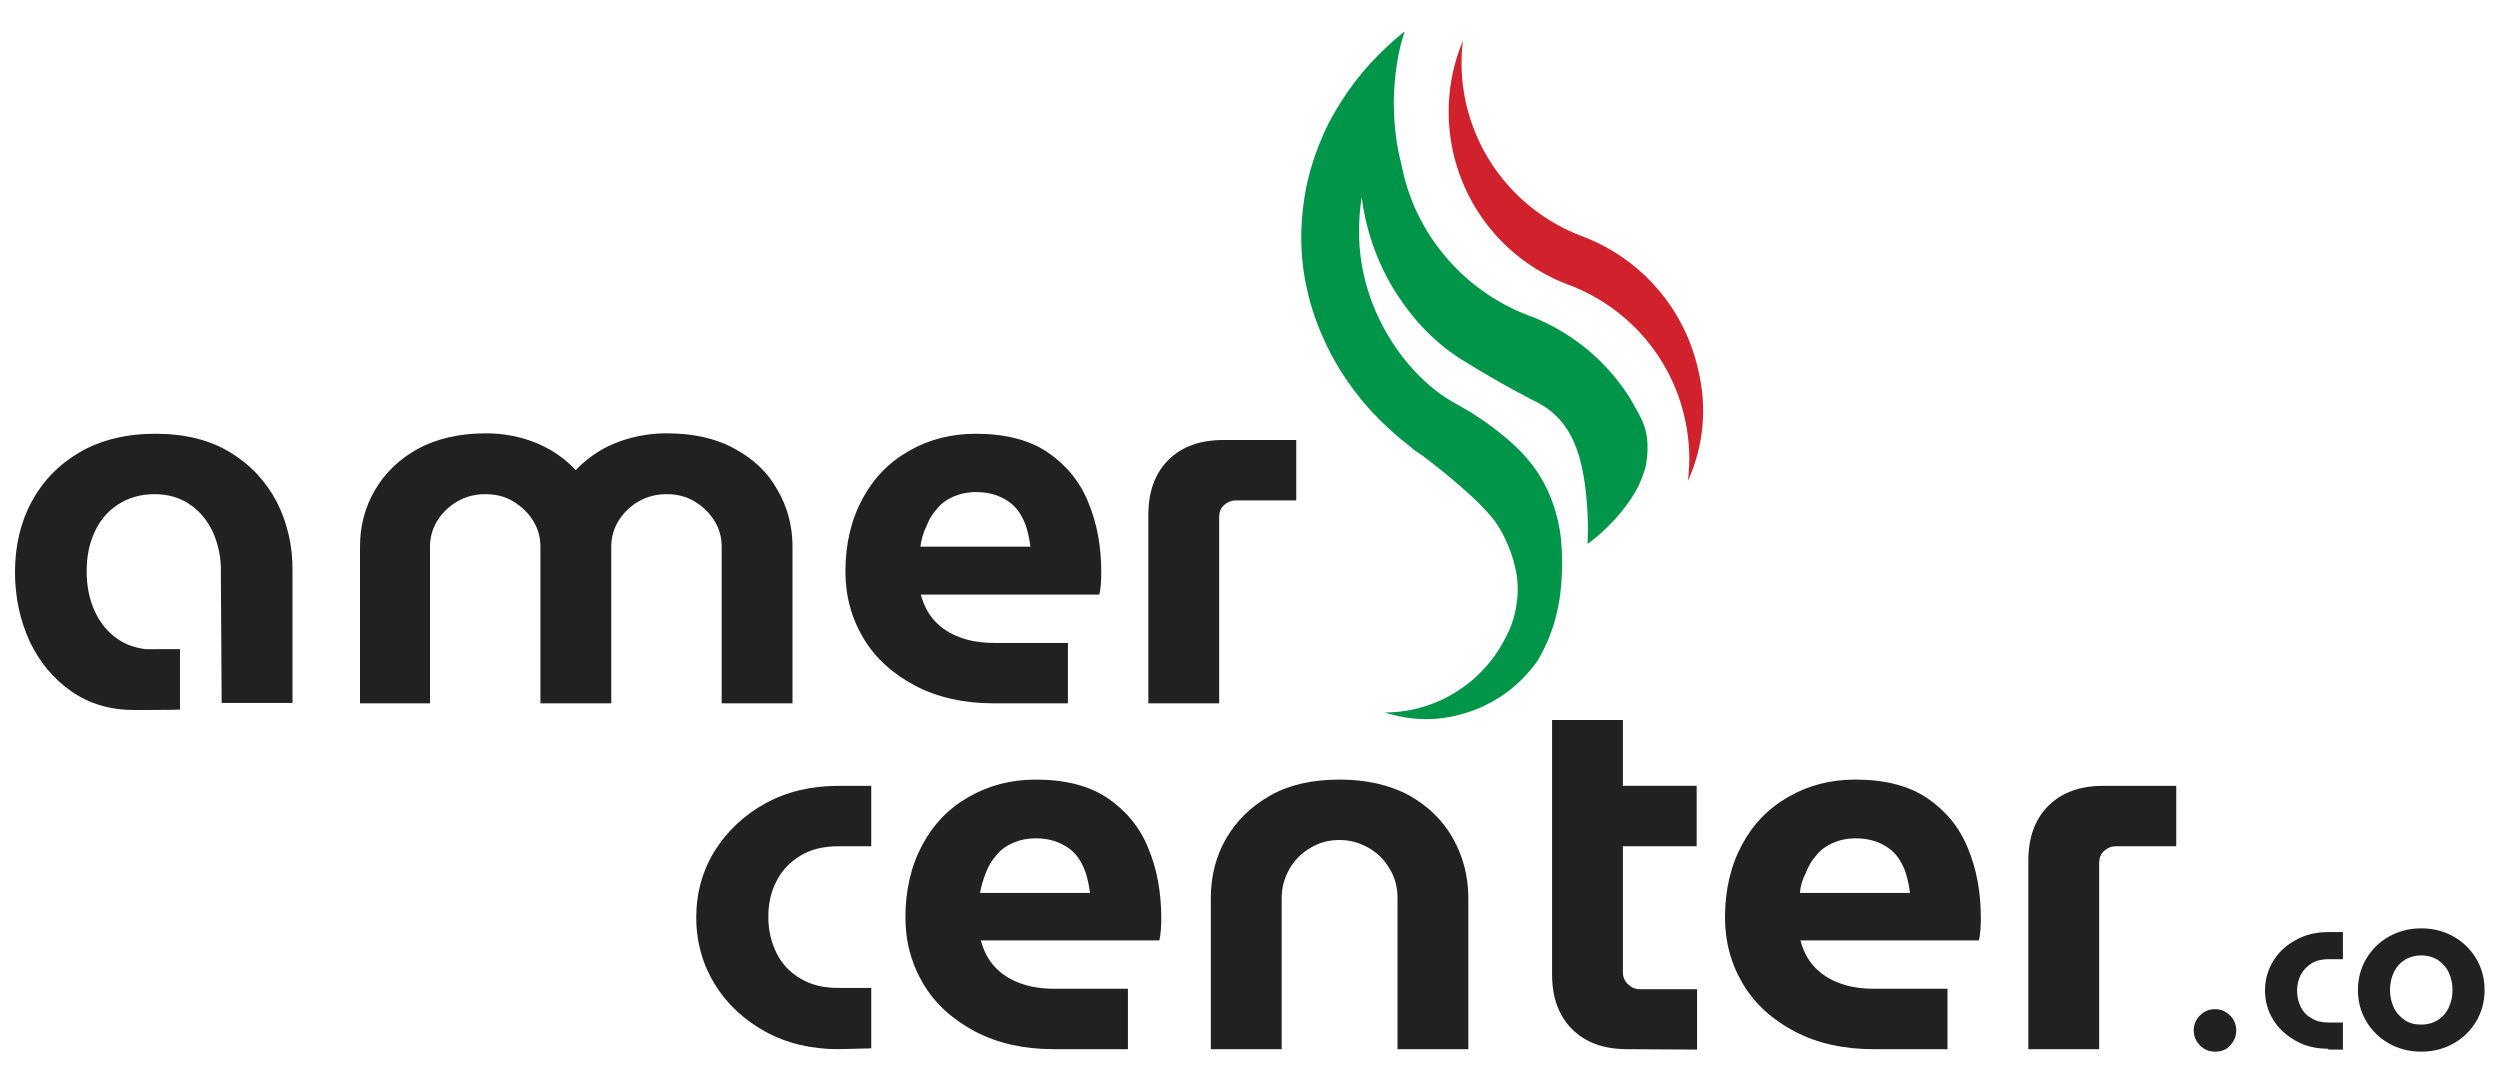
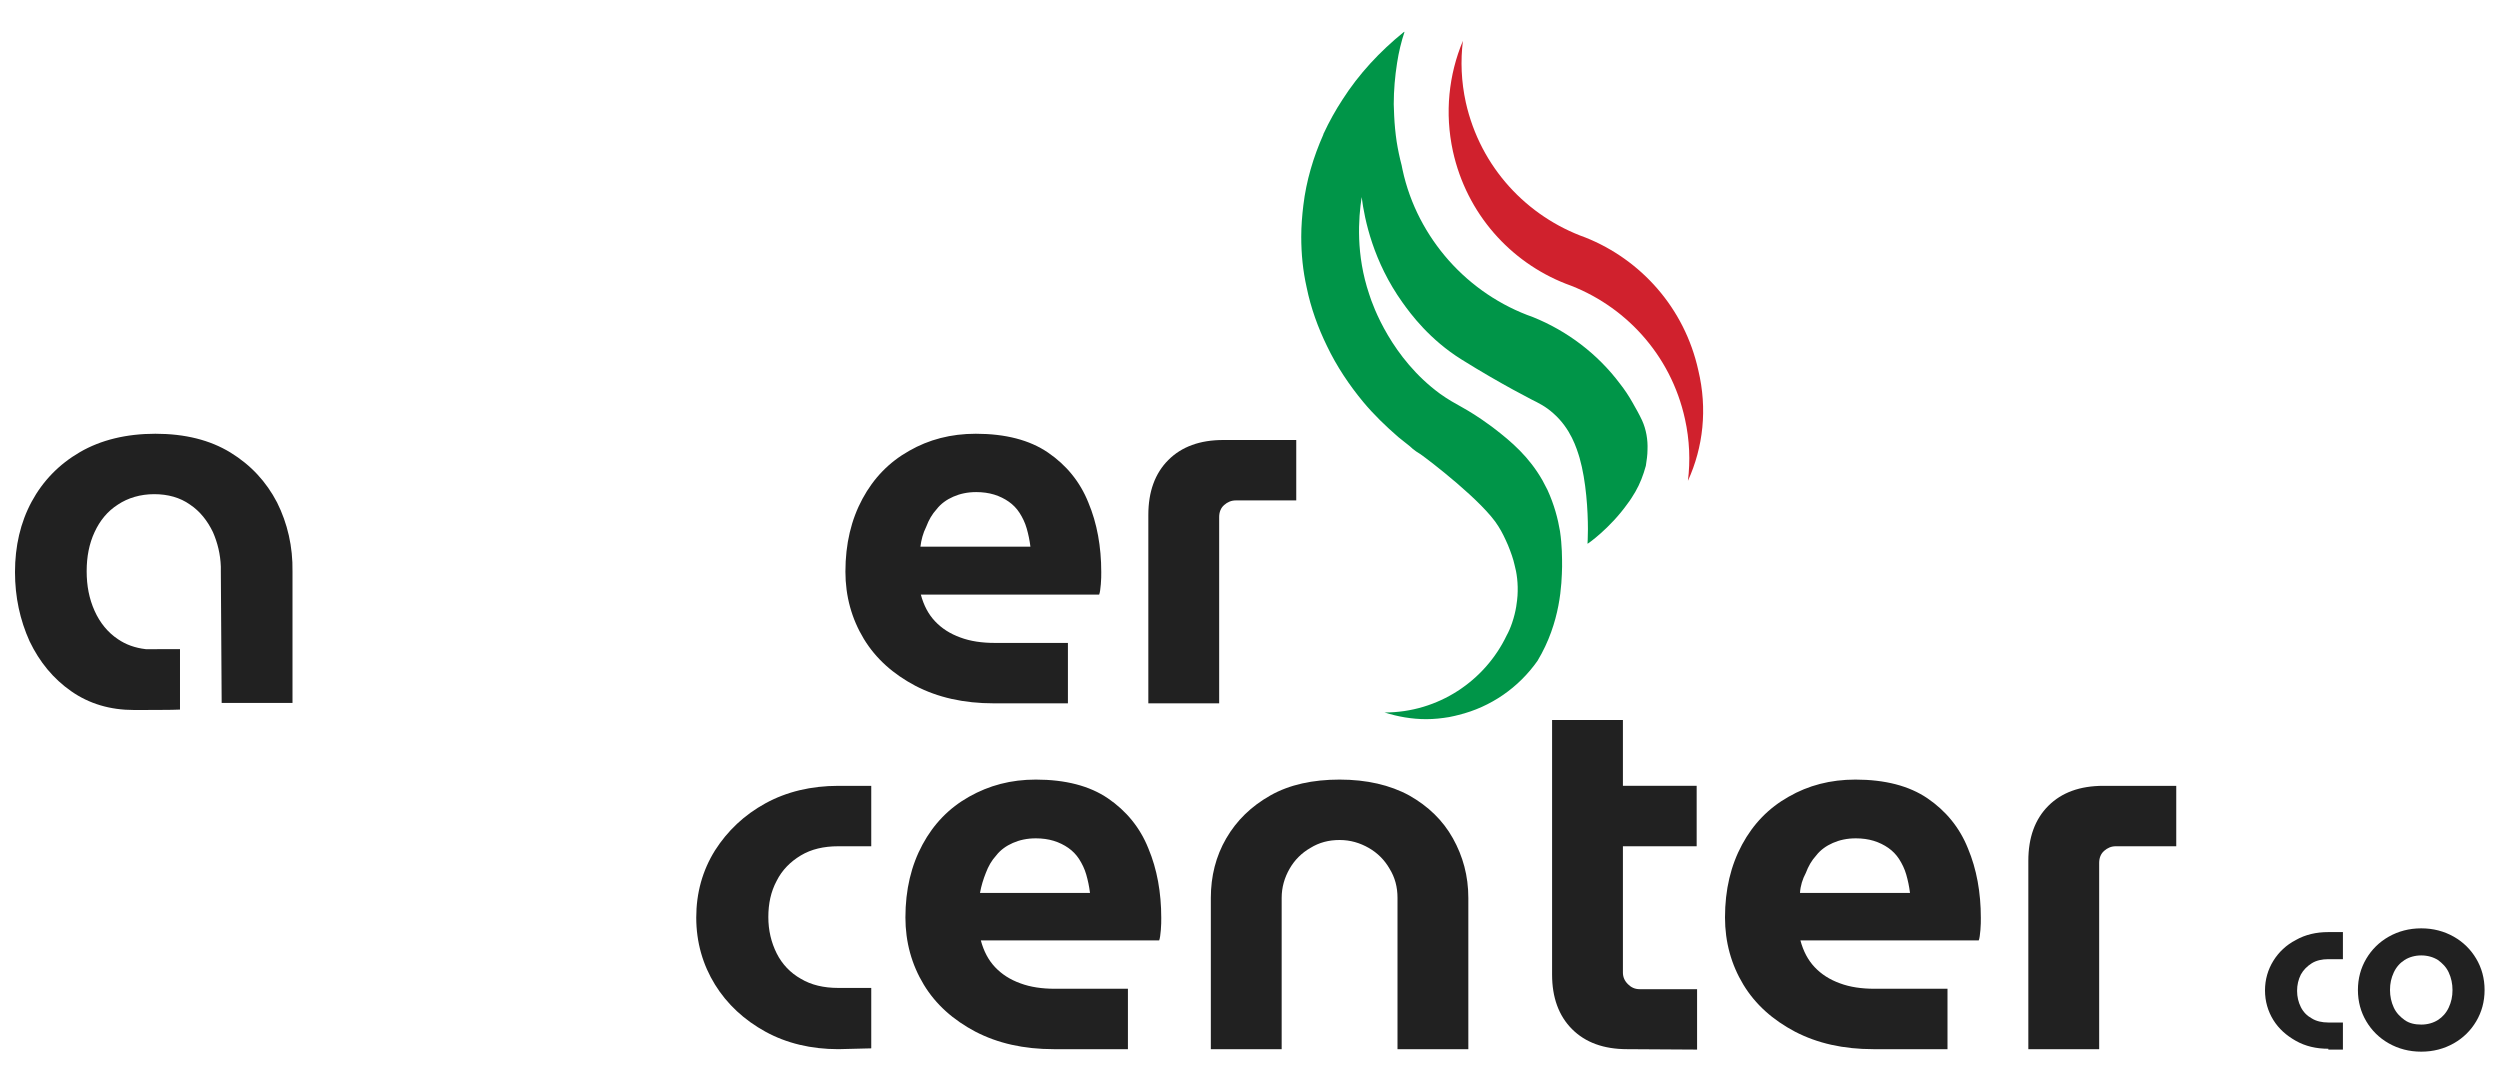
<svg xmlns="http://www.w3.org/2000/svg" version="1.1" id="Layer_1" x="0px" y="0px" viewBox="0 0 600 260" style="enable-background:new 0 0 600 260;" xml:space="preserve">
  <style type="text/css">
	.st0{fill:#D0212D;}
	.st1{fill:#212121;}
	.st2{fill:#009548;}
</style>
  <g>
    <g>
      <path class="st0" d="M407.6,88.9c-3.3-15-13.8-26.6-27.1-31.9l0,0c-14-5-25.2-16.8-28.7-32.4c-1.1-5-1.3-10-0.7-14.8    c-3.4,8.1-4.4,17.3-2.4,26.5c3.3,15,13.8,26.6,27.1,31.8l0,0c14,5,25.2,16.9,28.6,32.5c1.1,5,1.3,10,0.7,14.8    C408.8,107.3,409.8,98.1,407.6,88.9z" />
      <g>
-         <path class="st1" d="M86.4,168.8v-37.6c0-5,1.2-9.5,3.6-13.6s5.8-7.4,10.3-9.9c4.5-2.4,9.9-3.7,16.3-3.7c3.1,0,5.9,0.4,8.5,1.1     s5,1.7,7.2,3s4.2,2.9,5.8,4.7h0.1c1.7-1.8,3.7-3.4,5.9-4.7s4.7-2.3,7.3-3s5.5-1.1,8.6-1.1c6.4,0,11.8,1.2,16.3,3.7     c4.5,2.4,8,5.7,10.3,9.9c2.4,4.1,3.6,8.7,3.6,13.6v37.6h-17v-37.6c0-2.3-0.6-4.4-1.8-6.3s-2.8-3.4-4.8-4.6s-4.2-1.7-6.7-1.7     c-2.4,0-4.6,0.6-6.6,1.7c-2,1.2-3.6,2.7-4.8,4.6s-1.8,4-1.8,6.3v37.6h-17v-37.6c0-2.3-0.6-4.4-1.8-6.3s-2.8-3.4-4.8-4.6     s-4.2-1.7-6.7-1.7c-2.4,0-4.6,0.6-6.6,1.7c-2,1.2-3.6,2.7-4.8,4.6s-1.8,4-1.8,6.3v37.6L86.4,168.8L86.4,168.8z" />
        <path class="st1" d="M238.5,168.8c-7.2,0-13.4-1.4-18.8-4.2c-5.3-2.8-9.5-6.5-12.4-11.3s-4.4-10.2-4.4-16.1     c0-6.7,1.4-12.5,4.1-17.5c2.7-5,6.4-8.8,11.2-11.5c4.7-2.7,10-4.1,16-4.1c7.1,0,12.9,1.5,17.3,4.5s7.7,7,9.7,12     c2.1,5,3.1,10.6,3.1,16.7c0,0.8,0,1.8-0.1,2.9s-0.2,2-0.4,2.5H221c0.7,2.6,1.8,4.7,3.4,6.4c1.6,1.7,3.6,3,6.1,3.9     c2.4,0.9,5.2,1.3,8.2,1.3h17.6v14.5L238.5,168.8L238.5,168.8z M220.9,131.2h26.4c-0.2-1.6-0.5-3-0.9-4.4s-1-2.6-1.7-3.7     s-1.6-2-2.6-2.7s-2.2-1.3-3.5-1.7s-2.8-0.6-4.3-0.6c-2.1,0-3.9,0.4-5.5,1.1s-3,1.7-4,3c-1.1,1.2-1.9,2.6-2.5,4.2     C221.5,128,221.1,129.6,220.9,131.2z" />
        <path class="st1" d="M275.6,168.8v-45.2c0-5.6,1.6-10,4.8-13.2c3.2-3.2,7.6-4.8,13.2-4.8h17.5v14.5h-14.5c-1.1,0-2,0.4-2.8,1.1     s-1.2,1.7-1.2,2.9v44.7H275.6L275.6,168.8L275.6,168.8z" />
        <path class="st1" d="M66.5,120.6c-2.6-5-6.3-9-11.2-12s-10.9-4.5-18-4.5c-7,0-13.1,1.5-18.1,4.4s-8.9,6.9-11.6,11.9     s-4,10.7-4,16.9c0,6,1.2,11.5,3.5,16.6c2.4,5,5.7,9,10,12s9.3,4.5,15.1,4.5c1,0,10.1,0,11-0.1v-14.5H35c-2.6-0.3-4.8-1.1-6.7-2.4     c-2.4-1.6-4.3-3.9-5.6-6.8s-1.9-6-1.9-9.5s0.6-6.6,1.9-9.4c1.3-2.8,3.1-5,5.6-6.6c2.4-1.6,5.4-2.5,8.7-2.5s6.2,0.8,8.6,2.5     c2.4,1.6,4.2,3.9,5.5,6.6c1.1,2.5,1.8,5.3,1.9,8.3l0,0v1l0.2,31.7h17v-31.5C70.3,131.2,69,125.6,66.5,120.6z" />
      </g>
      <g>
        <path class="st1" d="M201.2,251.8c-6.5,0-12.4-1.4-17.5-4.2s-9.2-6.6-12.1-11.3s-4.5-10.1-4.5-16.1c0-5.9,1.5-11.3,4.5-16.1     c3-4.7,7-8.5,12.1-11.3s11-4.2,17.5-4.2h7.9v14.5h-7.9c-3.5,0-6.5,0.7-9,2.2s-4.5,3.5-5.8,6.1c-1.4,2.6-2,5.5-2,8.7     s0.7,6.1,2,8.7s3.3,4.7,5.8,6.1c2.5,1.5,5.5,2.2,9,2.2h7.9v14.5L201.2,251.8L201.2,251.8z" />
        <path class="st1" d="M252.9,251.8c-7.2,0-13.4-1.4-18.8-4.2c-5.3-2.8-9.5-6.5-12.4-11.3s-4.4-10.2-4.4-16.1     c0-6.7,1.4-12.5,4.1-17.5c2.7-5,6.4-8.8,11.2-11.5s10-4.1,16-4.1c7.1,0,12.9,1.5,17.3,4.5s7.7,7,9.7,12c2.1,5,3.1,10.6,3.1,16.7     c0,0.8,0,1.8-0.1,2.9s-0.2,2-0.4,2.5h-42.8c0.7,2.6,1.8,4.7,3.4,6.4c1.6,1.7,3.6,3,6.1,3.9c2.4,0.9,5.2,1.3,8.2,1.3h17.6v14.5     L252.9,251.8L252.9,251.8z M235.2,214.3h26.4c-0.2-1.6-0.5-3-0.9-4.4s-1-2.6-1.7-3.7c-0.7-1.1-1.6-2-2.6-2.7s-2.2-1.3-3.5-1.7     s-2.8-0.6-4.3-0.6c-2.1,0-3.9,0.4-5.5,1.1c-1.6,0.7-3,1.7-4,3c-1.1,1.2-1.9,2.6-2.5,4.2C236,211,235.5,212.6,235.2,214.3z" />
        <path class="st1" d="M290.6,251.8v-36.3c0-5.2,1.2-10,3.7-14.3s6-7.7,10.6-10.3s10.2-3.8,16.6-3.8c6.5,0,12.1,1.3,16.7,3.8     c4.6,2.6,8.1,6,10.5,10.3s3.7,9,3.7,14.3v36.3h-17v-36.3c0-2.6-0.6-4.9-1.9-7c-1.2-2.1-2.9-3.8-5-5s-4.4-1.9-7-1.9     s-4.9,0.6-7,1.9c-2.1,1.2-3.8,2.9-5,5s-1.9,4.4-1.9,7v36.3H290.6z" />
        <path class="st1" d="M374.4,203.1v-14.5h32.8v14.5H374.4z M390.5,251.8c-5.6,0-10-1.6-13.2-4.8s-4.8-7.6-4.8-13.1v-61.1h17v60.6     c0,1.1,0.4,2,1.2,2.8c0.8,0.8,1.7,1.2,2.8,1.2h13.8v14.5L390.5,251.8L390.5,251.8z" />
        <path class="st1" d="M449.6,251.8c-7.2,0-13.4-1.4-18.8-4.2c-5.3-2.8-9.5-6.5-12.4-11.3s-4.4-10.2-4.4-16.1     c0-6.7,1.4-12.5,4.1-17.5s6.4-8.8,11.2-11.5c4.7-2.7,10-4.1,16-4.1c7.1,0,12.9,1.5,17.3,4.5s7.7,7,9.7,12     c2.1,5,3.1,10.6,3.1,16.7c0,0.8,0,1.8-0.1,2.9s-0.2,2-0.4,2.5h-42.8c0.7,2.6,1.8,4.7,3.4,6.4s3.6,3,6.1,3.9     c2.4,0.9,5.2,1.3,8.2,1.3h17.6v14.5L449.6,251.8L449.6,251.8z M432,214.3h26.4c-0.2-1.6-0.5-3-0.9-4.4s-1-2.6-1.7-3.7     c-0.7-1.1-1.6-2-2.6-2.7s-2.2-1.3-3.5-1.7s-2.8-0.6-4.3-0.6c-2.1,0-3.9,0.4-5.5,1.1c-1.6,0.7-3,1.7-4,3c-1.1,1.2-1.9,2.6-2.5,4.2     C432.6,211,432.1,212.6,432,214.3z" />
        <path class="st1" d="M486.8,251.8v-45.2c0-5.6,1.6-10,4.8-13.2c3.2-3.2,7.6-4.8,13.2-4.8h17.5v14.5h-14.5c-1.1,0-2,0.4-2.8,1.1     c-0.8,0.7-1.2,1.7-1.2,2.9v44.7H486.8z" />
-         <path class="st1" d="M531.6,252.4c-1.4,0-2.6-0.5-3.6-1.5s-1.5-2.2-1.5-3.6s0.5-2.6,1.5-3.6s2.2-1.5,3.6-1.5     c1.4,0,2.6,0.5,3.6,1.5s1.5,2.2,1.5,3.6c0,0.9-0.2,1.8-0.7,2.6s-1.1,1.4-1.8,1.9C533.4,252.2,532.6,252.4,531.6,252.4z" />
        <path class="st1" d="M558.8,251.7c-2.9,0-5.5-0.6-7.8-1.9s-4.1-2.9-5.4-5c-1.3-2.1-2-4.5-2-7.1s0.7-5,2-7.1s3.1-3.8,5.4-5     c2.3-1.3,4.9-1.9,7.8-1.9h3.5v6.5h-3.5c-1.5,0-2.9,0.3-4,1s-2,1.6-2.6,2.7c-0.6,1.2-0.9,2.5-0.9,3.9s0.3,2.7,0.9,3.9     c0.6,1.2,1.5,2.1,2.6,2.7c1.1,0.7,2.5,1,4,1h3.5v6.5h-3.5V251.7z" />
        <path class="st1" d="M581.1,252.4c-2.9,0-5.5-0.7-7.8-2s-4.1-3.1-5.4-5.3c-1.3-2.2-2-4.7-2-7.5s0.7-5.3,2-7.5s3.1-4,5.4-5.3     c2.3-1.3,4.9-2,7.8-2c2.9,0,5.5,0.7,7.8,2s4.1,3.1,5.4,5.3c1.3,2.2,2,4.7,2,7.5s-0.7,5.3-2,7.5s-3.1,4-5.4,5.3     S584,252.4,581.1,252.4z M581.1,245.9c1.5,0,2.9-0.4,4-1.1s2-1.7,2.6-3s0.9-2.6,0.9-4.2c0-1.5-0.3-2.9-0.9-4.2     c-0.6-1.3-1.5-2.2-2.6-3c-1.1-0.7-2.5-1.1-4-1.1s-2.9,0.4-4,1.1s-2,1.7-2.6,3s-0.9,2.6-0.9,4.2c0,1.5,0.3,2.9,0.9,4.2     c0.6,1.3,1.5,2.2,2.6,3C578.2,245.6,579.6,245.9,581.1,245.9z" />
      </g>
    </g>
    <g>
      <path class="st2" d="M394.1,100.9c-0.7-1.5-1.5-2.9-2.3-4.3c-0.9-1.6-1.9-3.1-3-4.5c-5.4-7.2-12.7-12.7-20.9-16    c-7.7-2.7-14.7-7.4-20.2-13.6c-5.3-6-9.3-13.4-11.1-21.8c-0.1-0.3-0.1-0.7-0.2-1c-0.5-1.9-0.9-3.8-1.2-5.7c-0.3-2-0.5-4.1-0.6-6.2    c0-0.9-0.1-1.9-0.1-2.8c0-3.4,0.3-6.7,0.8-9.9c0.4-2.6,1-5.1,1.8-7.5c-0.1,0.1-0.1,0.1-0.2,0.1c-5.8,4.7-10.8,10.1-14.7,16.2    c-1.7,2.6-3.2,5.3-4.5,8.1c-0.1,0.1-0.1,0.2-0.1,0.3c-2.4,5.4-4.1,11.1-4.8,17c-0.3,2.5-0.5,5-0.5,7.5c0,4.2,0.4,8.2,1.3,12.2    c1,4.9,2.7,9.6,4.9,14.1c2.3,4.8,5.3,9.3,8.7,13.4c2.5,3,5.4,5.8,8.4,8.4c0.5,0.4,1,0.8,1.5,1.2c0.6,0.5,1.2,0.9,1.7,1.4    c0,0,0.1,0,0.1,0.1c0.6,0.5,1.3,1,2,1.4c2,1.4,15.1,11.4,18.7,17.3c0.9,1.4,1.6,2.9,2.3,4.5c0.7,1.7,1.3,3.4,1.6,4.8    c0.5,1.8,0.9,4.4,0.7,7.4c-0.1,1.2-0.3,3.6-1.3,6.5c-0.4,1.2-0.9,2.3-1.3,3c-5.2,10.9-16.4,18.5-29.3,18.5c3.2,1,6.5,1.6,10,1.6    c1.9,0,3.7-0.2,5.5-0.5c0.5-0.1,0.9-0.2,1.4-0.3c0.3-0.1,0.5-0.1,0.8-0.2c7.8-1.9,14.5-6.6,19-13c5.6-9.3,5.8-18.5,5.9-22.6    c0-2.1,0-5.1-0.5-8.5c-0.5-3-1.4-6.4-3-9.9c-0.4-0.8-0.8-1.5-1.2-2.3c-3.2-5.6-7.3-9.2-11.9-12.7c-0.1-0.1-0.3-0.2-0.4-0.3    c-6.4-4.7-8.1-4.8-12.3-7.8c-11.6-8.5-16.1-21-17-23.9c-3.2-9.5-2.6-18.1-1.8-23.3c0.7,5.5,2.8,15.5,9.8,25.3    c2,2.8,6.5,8.9,14.2,13.7c4.8,3,9.2,5.5,12.3,7.2c2.8,1.5,4.5,2.4,4.5,2.4c1.6,0.8,3.3,1.6,5.2,3.3c4.2,3.7,5.6,8.4,6.3,10.7    c1.6,5.6,2,12.8,2,17.1c0,2.1-0.1,3.4-0.1,3.5s5.4-3.7,9.6-9.6c0.7-0.9,1.3-1.9,1.9-2.9c1.1-1.9,1.9-4,2.5-6.2    c0.2-1.3,0.4-2.6,0.4-3.9C395.5,105.6,395.1,103.1,394.1,100.9z" />
    </g>
  </g>
</svg>